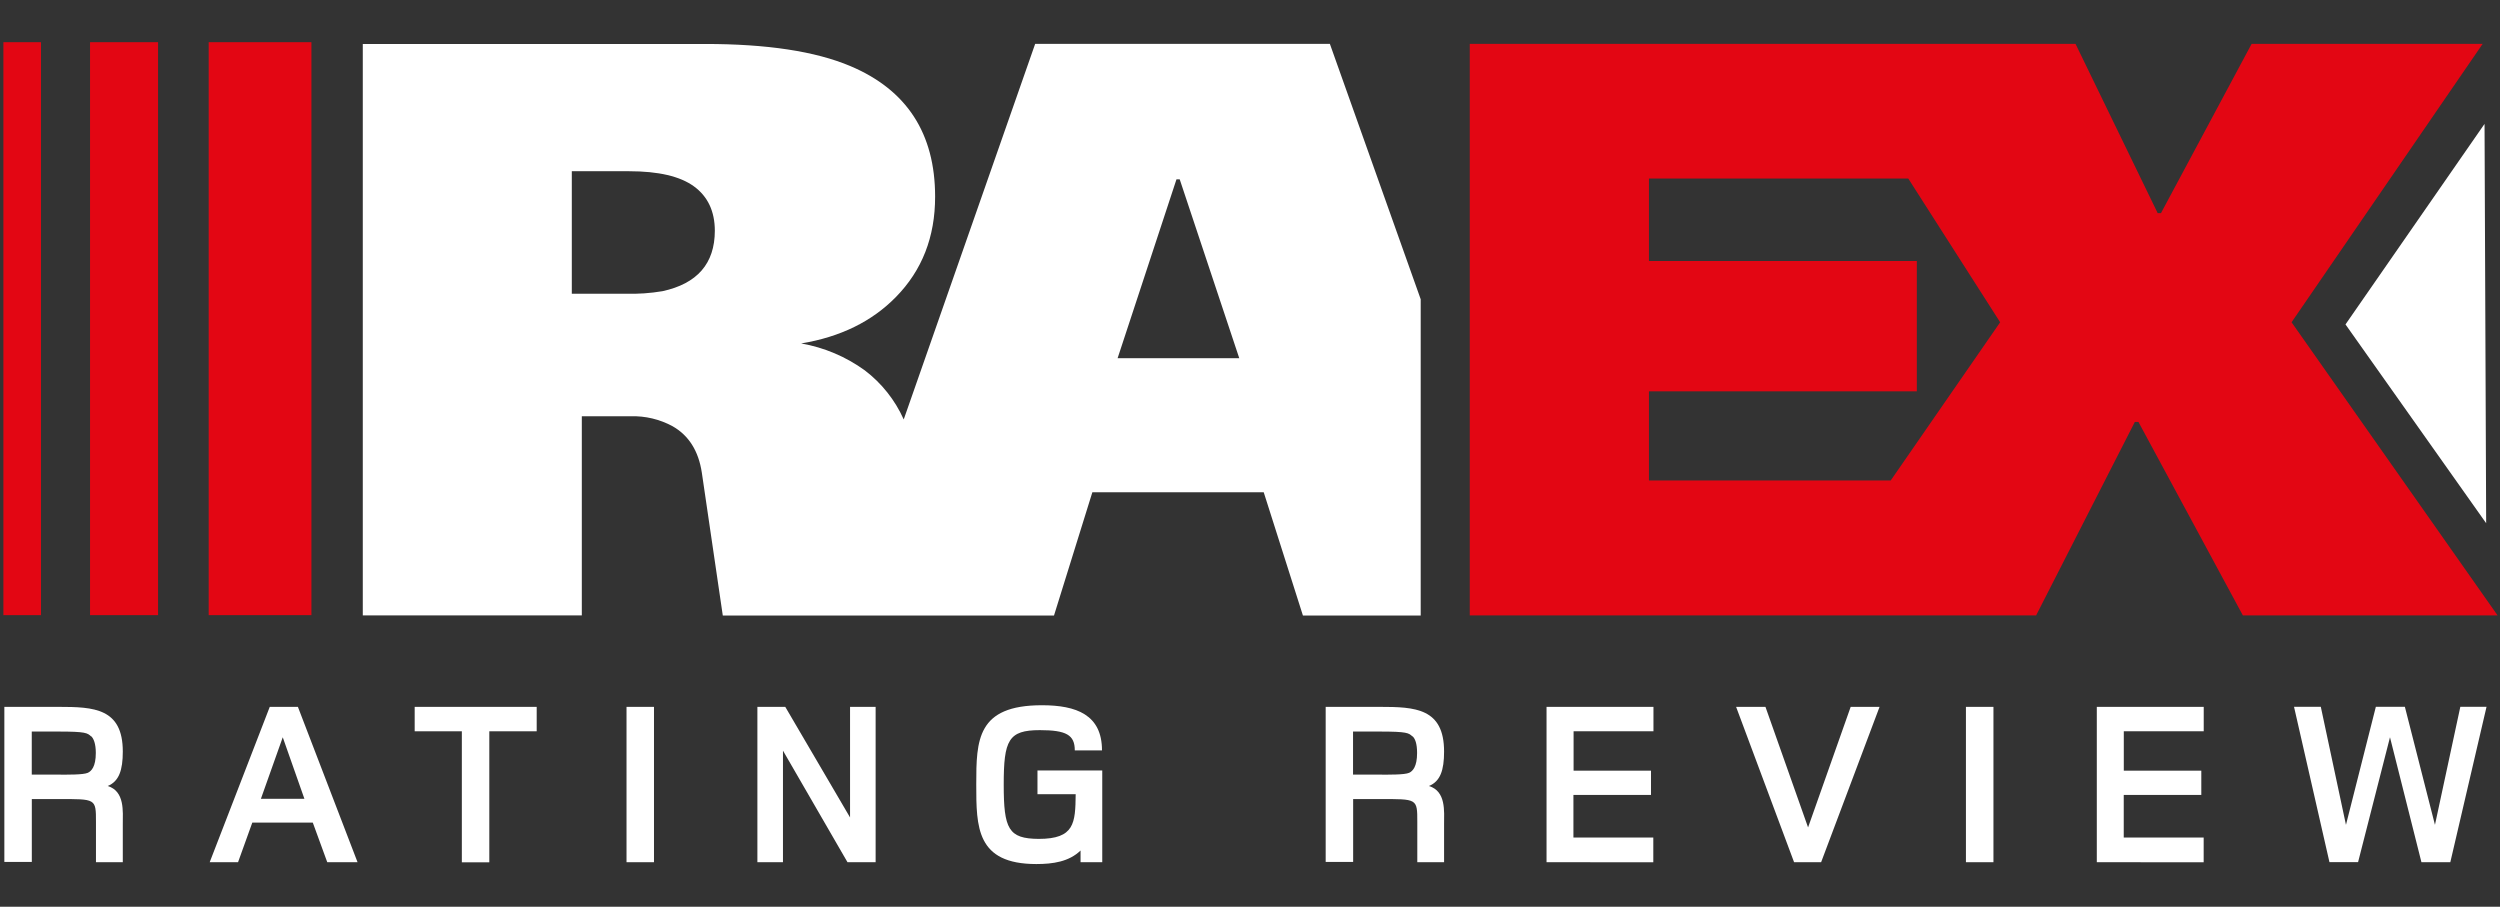
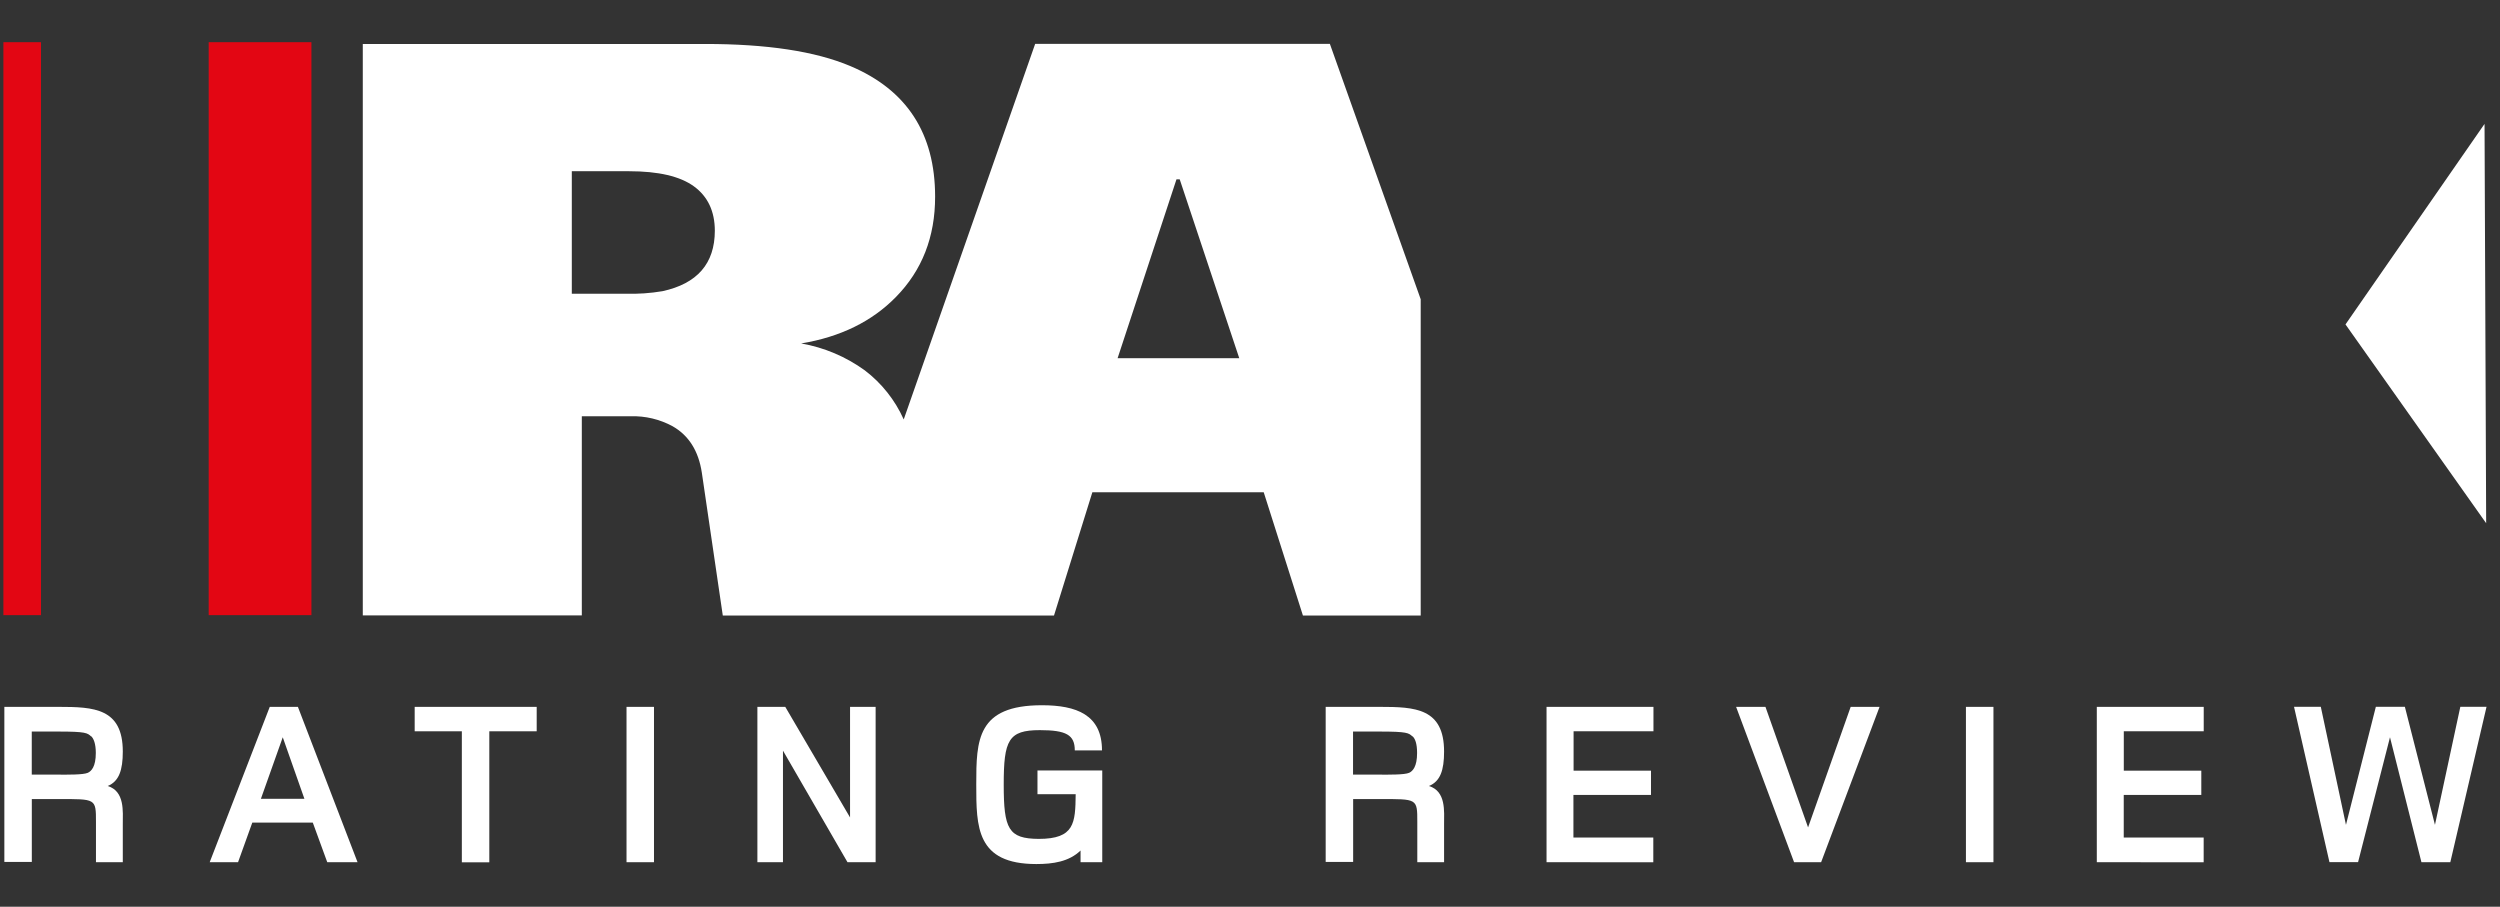
<svg xmlns="http://www.w3.org/2000/svg" width="477" height="173" viewBox="0 0 477 173" fill="none">
  <rect x="0" y="0" width="477" height="173" fill="#333333" stroke="none" />
  <path d="M253.74 8.37H197.51L172.43 80.03C170.778 76.339 168.227 73.121 165.01 70.67C161.404 68.054 157.249 66.296 152.86 65.53C160.347 64.29 166.373 61.337 170.94 56.67C175.933 51.59 178.427 45.207 178.42 37.52C178.42 25.46 173.023 17.153 162.23 12.6C155.563 9.787 146.317 8.383 134.49 8.39H69.22V117.42H111.01V79.42H120.36C123.127 79.343 125.865 79.995 128.3 81.31C131.413 83.07 133.283 86.03 133.91 90.19L137.91 117.45H201.1L208.42 93.93H241.12L248.6 117.45H271.07V57.1L253.74 8.37ZM126.39 55.56C124.078 55.951 121.733 56.112 119.39 56.04H109.1V32.67H120.01C125.623 32.67 129.75 33.63 132.39 35.55C135.04 37.47 136.39 40.32 136.39 44.04C136.377 50.28 133.043 54.12 126.39 55.56ZM213.24 68.34L224.47 34.22H225.09L236.45 68.34H213.24Z" fill="white" />
-   <path d="M437.23 61.49L473.69 8.37H429.61L412.31 40.67H411.69L396.01 8.37H280.43V117.42H388.49L407.33 80.5H408.01L427.94 117.42H476.54L437.23 61.49ZM360.75 91.67H314.62V74.67H365.73V49.8H314.62V34.07H364.1L381.63 61.49L360.75 91.67Z" fill="#E30613" />
  <path d="M59.42 8.05H39.82V117.37H59.42V8.05Z" fill="#E30613" />
-   <path d="M30.16 8.05H17.18V117.37H30.16V8.05Z" fill="#E30613" />
+   <path d="M30.16 8.05V117.37H30.16V8.05Z" fill="#E30613" />
  <path d="M7.82 8.05H0.65V117.37H7.82V8.05Z" fill="#E30613" />
  <path d="M474.05 23.64L447.52 61.9L474.36 99.83L474.05 23.64Z" fill="white" />
  <path d="M18.31 164.51V156.82C18.31 152.33 18.31 152.46 11.07 152.46H6.07V164.46H0.83V134.87H11.21C17.92 134.87 23.43 135.13 23.43 143.4C23.43 146.95 22.71 149.08 20.55 149.97C23.83 150.97 23.43 154.82 23.43 157.26V164.51H18.31ZM17.39 140.51C16.67 139.85 16.39 139.58 11.12 139.58H6.06V147.8H11.43C12.81 147.8 15.88 147.85 16.76 147.45C17.43 147.14 18.28 146.29 18.28 143.67C18.28 141.89 17.87 140.91 17.39 140.46V140.51Z" fill="white" />
  <path d="M62.44 164.51L59.68 156.95H48.14L45.42 164.51H40.01L51.47 134.87H56.84L68.22 164.51H62.44ZM53.95 140.67L49.78 152.41H58.08L53.95 140.67Z" fill="white" />
  <path d="M93.36 139.53V164.53H88.12V139.53H79.12V134.87H102.4V139.53H93.36Z" fill="white" />
  <path d="M119.54 164.51V134.87H124.78V164.51H119.54Z" fill="white" />
  <path d="M161.7 164.51L149.39 143.22V164.51H144.51V134.87H149.83L162.19 155.97V134.87H167.07V164.51H161.7Z" fill="white" />
  <path d="M206.17 164.51V162.28C203.96 164.42 200.89 164.86 197.73 164.86C186.27 164.86 186.27 157.8 186.27 149.66C186.27 141.18 186.4 134.56 198.8 134.56C205.37 134.56 210.26 136.37 210.26 143.17H205.07C205.07 140.24 203.47 139.31 198.4 139.31C192.4 139.31 191.51 141.22 191.51 149.7C191.51 158.18 192.4 160.02 198.18 160.06C205.02 160.06 205.18 157.06 205.24 151.53H197.95V147H210.31V164.51H206.17Z" fill="white" />
  <path d="M270.42 164.51V156.82C270.42 152.33 270.42 152.46 263.18 152.46H258.18V164.46H252.94V134.87H263.31C270.02 134.87 275.53 135.13 275.53 143.4C275.53 146.95 274.82 149.08 272.64 149.97C275.94 150.97 275.53 154.82 275.53 157.26V164.51H270.42ZM269.49 140.51C268.78 139.85 268.49 139.58 263.22 139.58H258.16V147.8H263.53C264.91 147.8 267.98 147.85 268.87 147.45C269.54 147.14 270.38 146.29 270.38 143.67C270.38 141.89 270.01 140.91 269.49 140.46V140.51Z" fill="white" />
  <path d="M295.08 164.51V134.87H315.48V139.53H300.24V147.04H315.01V151.67H300.21V159.8H315.45V164.52L295.08 164.51Z" fill="white" />
  <path d="M347.47 164.51H342.31L331.25 134.87H336.85L344.98 157.87L353.11 134.87H358.62L347.47 164.51Z" fill="white" />
  <path d="M375.1 164.51V134.87H380.35V164.51H375.1Z" fill="white" />
  <path d="M400.07 164.51V134.87H420.47V139.53H405.22V147.04H420.01V151.67H405.21V159.8H420.46V164.52L400.07 164.51Z" fill="white" />
  <path d="M467.52 164.51H462.01L456.01 140.67L449.92 164.5H444.46L437.7 134.86H442.81L447.61 157.38L453.31 134.86H458.85L464.59 157.38L469.43 134.86H474.43L467.52 164.51Z" fill="white" />
</svg>